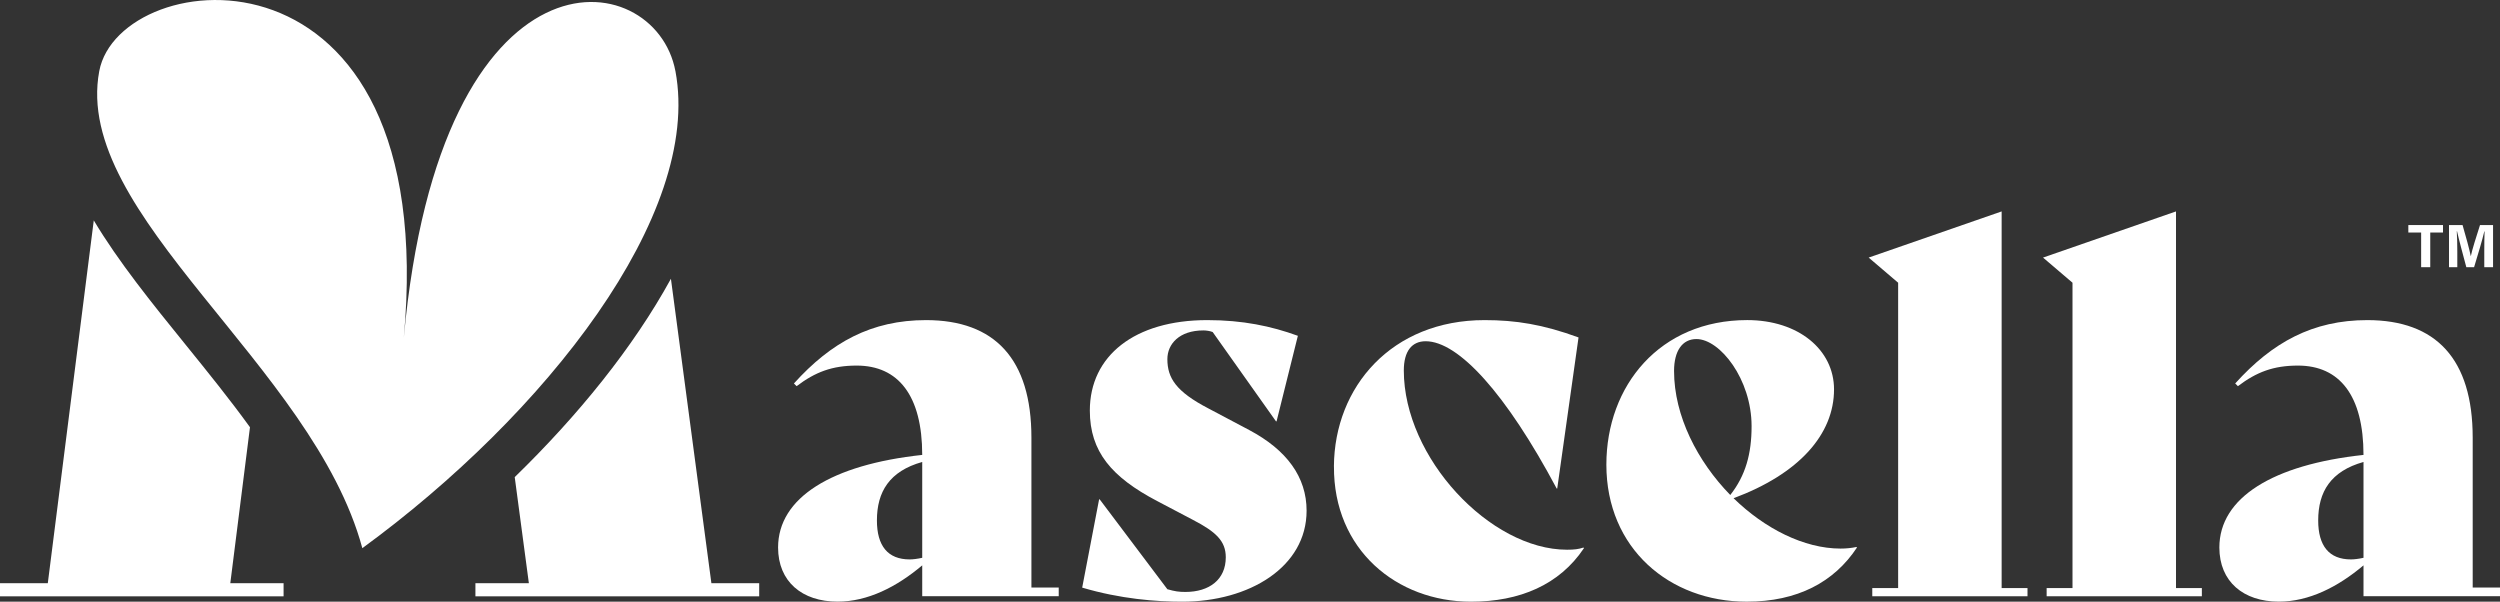
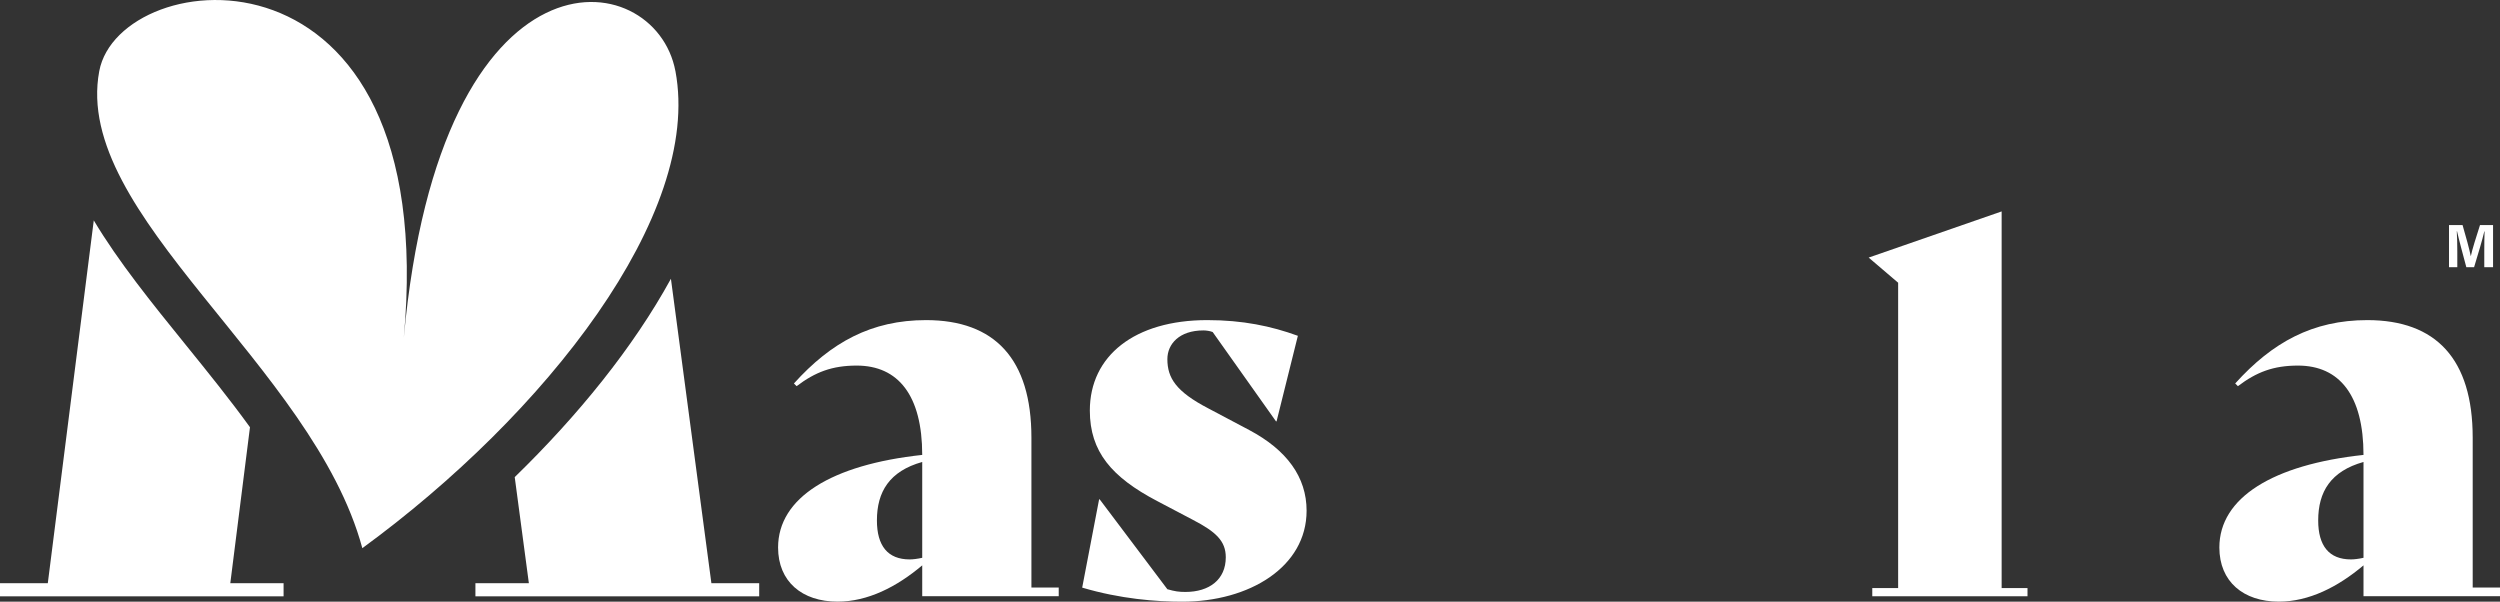
<svg xmlns="http://www.w3.org/2000/svg" viewBox="0 0 900 216.6" id="Layer_2">
  <rect x="0" y="0" width="900" height="216.6" fill="#333333" stroke="none" />
  <defs>
    <style>
      .cls-1 {
        fill: #fff;
      }
    </style>
  </defs>
  <g data-name="Layer_1" id="Layer_1-2">
    <g>
      <g>
        <path d="M371.31,211.53v-53.99c0-28.26-13.17-42.3-37.93-42.3-19.66,0-34.2,7.99-47.57,22.81l.98.97c6.68-5.07,12.78-7.41,21.62-7.41,14.94,0,23.59,10.72,23.59,32.16-32.63,3.51-51.89,15.4-51.89,33.33,0,12.28,8.65,19.49,21.42,19.49,10.81,0,21.23-5.26,30.47-13.06v11.11h49.14v-3.12h-9.83ZM332,200.81c-1.77.39-3.34.58-4.52.58-7.86,0-11.79-4.87-11.79-14.03,0-10.33,4.52-17.74,16.31-21.05v34.5Z" class="cls-1" />
        <path d="M389.59,211.53l6.09-31.77h.2l24.37,32.36c2.75.78,4.13.98,6.49.98,8.65,0,14.54-4.48,14.54-12.48,0-5.85-3.54-9.16-11.79-13.45l-12.97-6.82c-16.31-8.58-24.18-17.74-24.18-32.55,0-19.69,16.12-32.56,42.26-32.56,12.77,0,23,2.15,32.63,5.65l-7.67,30.8h-.2l-22.8-32.16c-.98-.39-2.36-.58-3.34-.58-8.65,0-12.97,4.87-12.97,10.33,0,6.82,3.15,11.7,14.74,17.74l14.74,7.8c13.56,7.21,20.64,16.96,20.64,29.04,0,20.27-20.64,32.75-44.81,32.75-9.24,0-22.21-.98-35.97-5.07Z" class="cls-1" />
-         <path d="M480.21,167.87c.2-28.65,20.83-52.63,54.25-52.63,11.21,0,21.03,1.56,33.81,6.24l-7.67,54.39h-.2c-18.28-34.31-35.38-53.02-47.17-53.02-4.91,0-7.86,3.51-7.86,10.53,0,31.38,31.06,64.52,58.77,64.52,2.56,0,4.13-.19,5.9-.78l.2.19c-8.84,13.26-23.19,19.3-40.69,19.3-26.73,0-49.53-18.71-49.33-48.73Z" class="cls-1" />
-         <path d="M668.31,196.91c-1.77.39-3.74.58-5.7.58-13.17,0-27.32-7.21-38.53-18.13,23.59-8.77,36.17-23,36.17-39.18,0-14.23-12.77-24.95-31.25-24.95-31.45,0-50.71,23.59-50.71,52.05,0,30.21,22.8,49.32,50.52,49.32,18.28,0,31.45-7.02,39.7-19.49l-.2-.2ZM602.66,133.56c0-7.21,2.95-11.5,8.06-11.5,8.45,0,19.85,14.43,19.85,31.38,0,9.94-2.16,17.74-7.67,24.76-11.79-12.08-20.24-28.46-20.24-44.64Z" class="cls-1" />
        <polygon points="674.02 211.7 683.33 211.7 683.33 101.78 672.72 92.73 720.59 76.11 720.59 211.7 729.9 211.7 729.9 214.65 674.02 214.65 674.02 211.7" class="cls-1" />
-         <polygon points="736.79 211.7 746.1 211.7 746.1 101.78 735.49 92.73 783.36 76.11 783.36 211.7 792.67 211.7 792.67 214.65 736.79 214.65 736.79 211.7" class="cls-1" />
        <path d="M890.17,211.53v-53.99c0-28.26-13.17-42.3-37.93-42.3-19.66,0-34.2,7.99-47.57,22.81l.98.97c6.69-5.07,12.78-7.41,21.62-7.41,14.94,0,23.59,10.72,23.59,32.16-32.63,3.51-51.89,15.4-51.89,33.33,0,12.28,8.65,19.49,21.42,19.49,10.81,0,21.23-5.26,30.47-13.06v11.11h49.14v-3.12h-9.83ZM850.86,200.81c-1.77.39-3.34.58-4.52.58-7.86,0-11.79-4.87-11.79-14.03,0-10.33,4.52-17.74,16.31-21.05v34.5Z" class="cls-1" />
      </g>
      <path d="M243.15,25.61c-7.27-38.82-84.52-48.9-97.78,95.94C158.88-25.99,43-13.21,35.73,25.61c-9.7,51.75,76.92,105.9,94.71,171.73,65.77-48.06,122.41-119.98,112.72-171.73ZM89.99,153.8c-7.25-10.02-15.25-19.92-23.15-29.68-12.26-15.14-24.2-29.91-33.08-44.78l-16.55,130.61H0v4.72h102.09v-4.72h-19.18l7.08-56.15ZM256.1,209.95l-14.57-109.59c-13.55,24.73-33.47,49.27-56.23,71.4l5.09,38.19h-19.24v4.72h102.16v-4.72h-17.22Z" class="cls-1" />
    </g>
    <g>
-       <path d="M871.61,83.71h-4.61v-2.69h12.48v2.69h-4.59v12.48h-3.28v-12.48Z" class="cls-1" />
      <path d="M894.34,90.5c0-2.59.04-5.49.11-7.2h-.1c-.71,3.09-2.23,8.15-3.68,12.9h-2.79c-1.11-4.15-2.67-9.91-3.34-12.94h-.1c.13,1.78.19,4.9.19,7.5v5.43h-2.99v-15.17h4.88c1.18,3.96,2.51,8.94,2.96,11.2h.02c.37-1.99,2.04-7.31,3.3-11.2h4.7v15.17h-3.16v-5.69Z" class="cls-1" />
    </g>
  </g>
</svg>